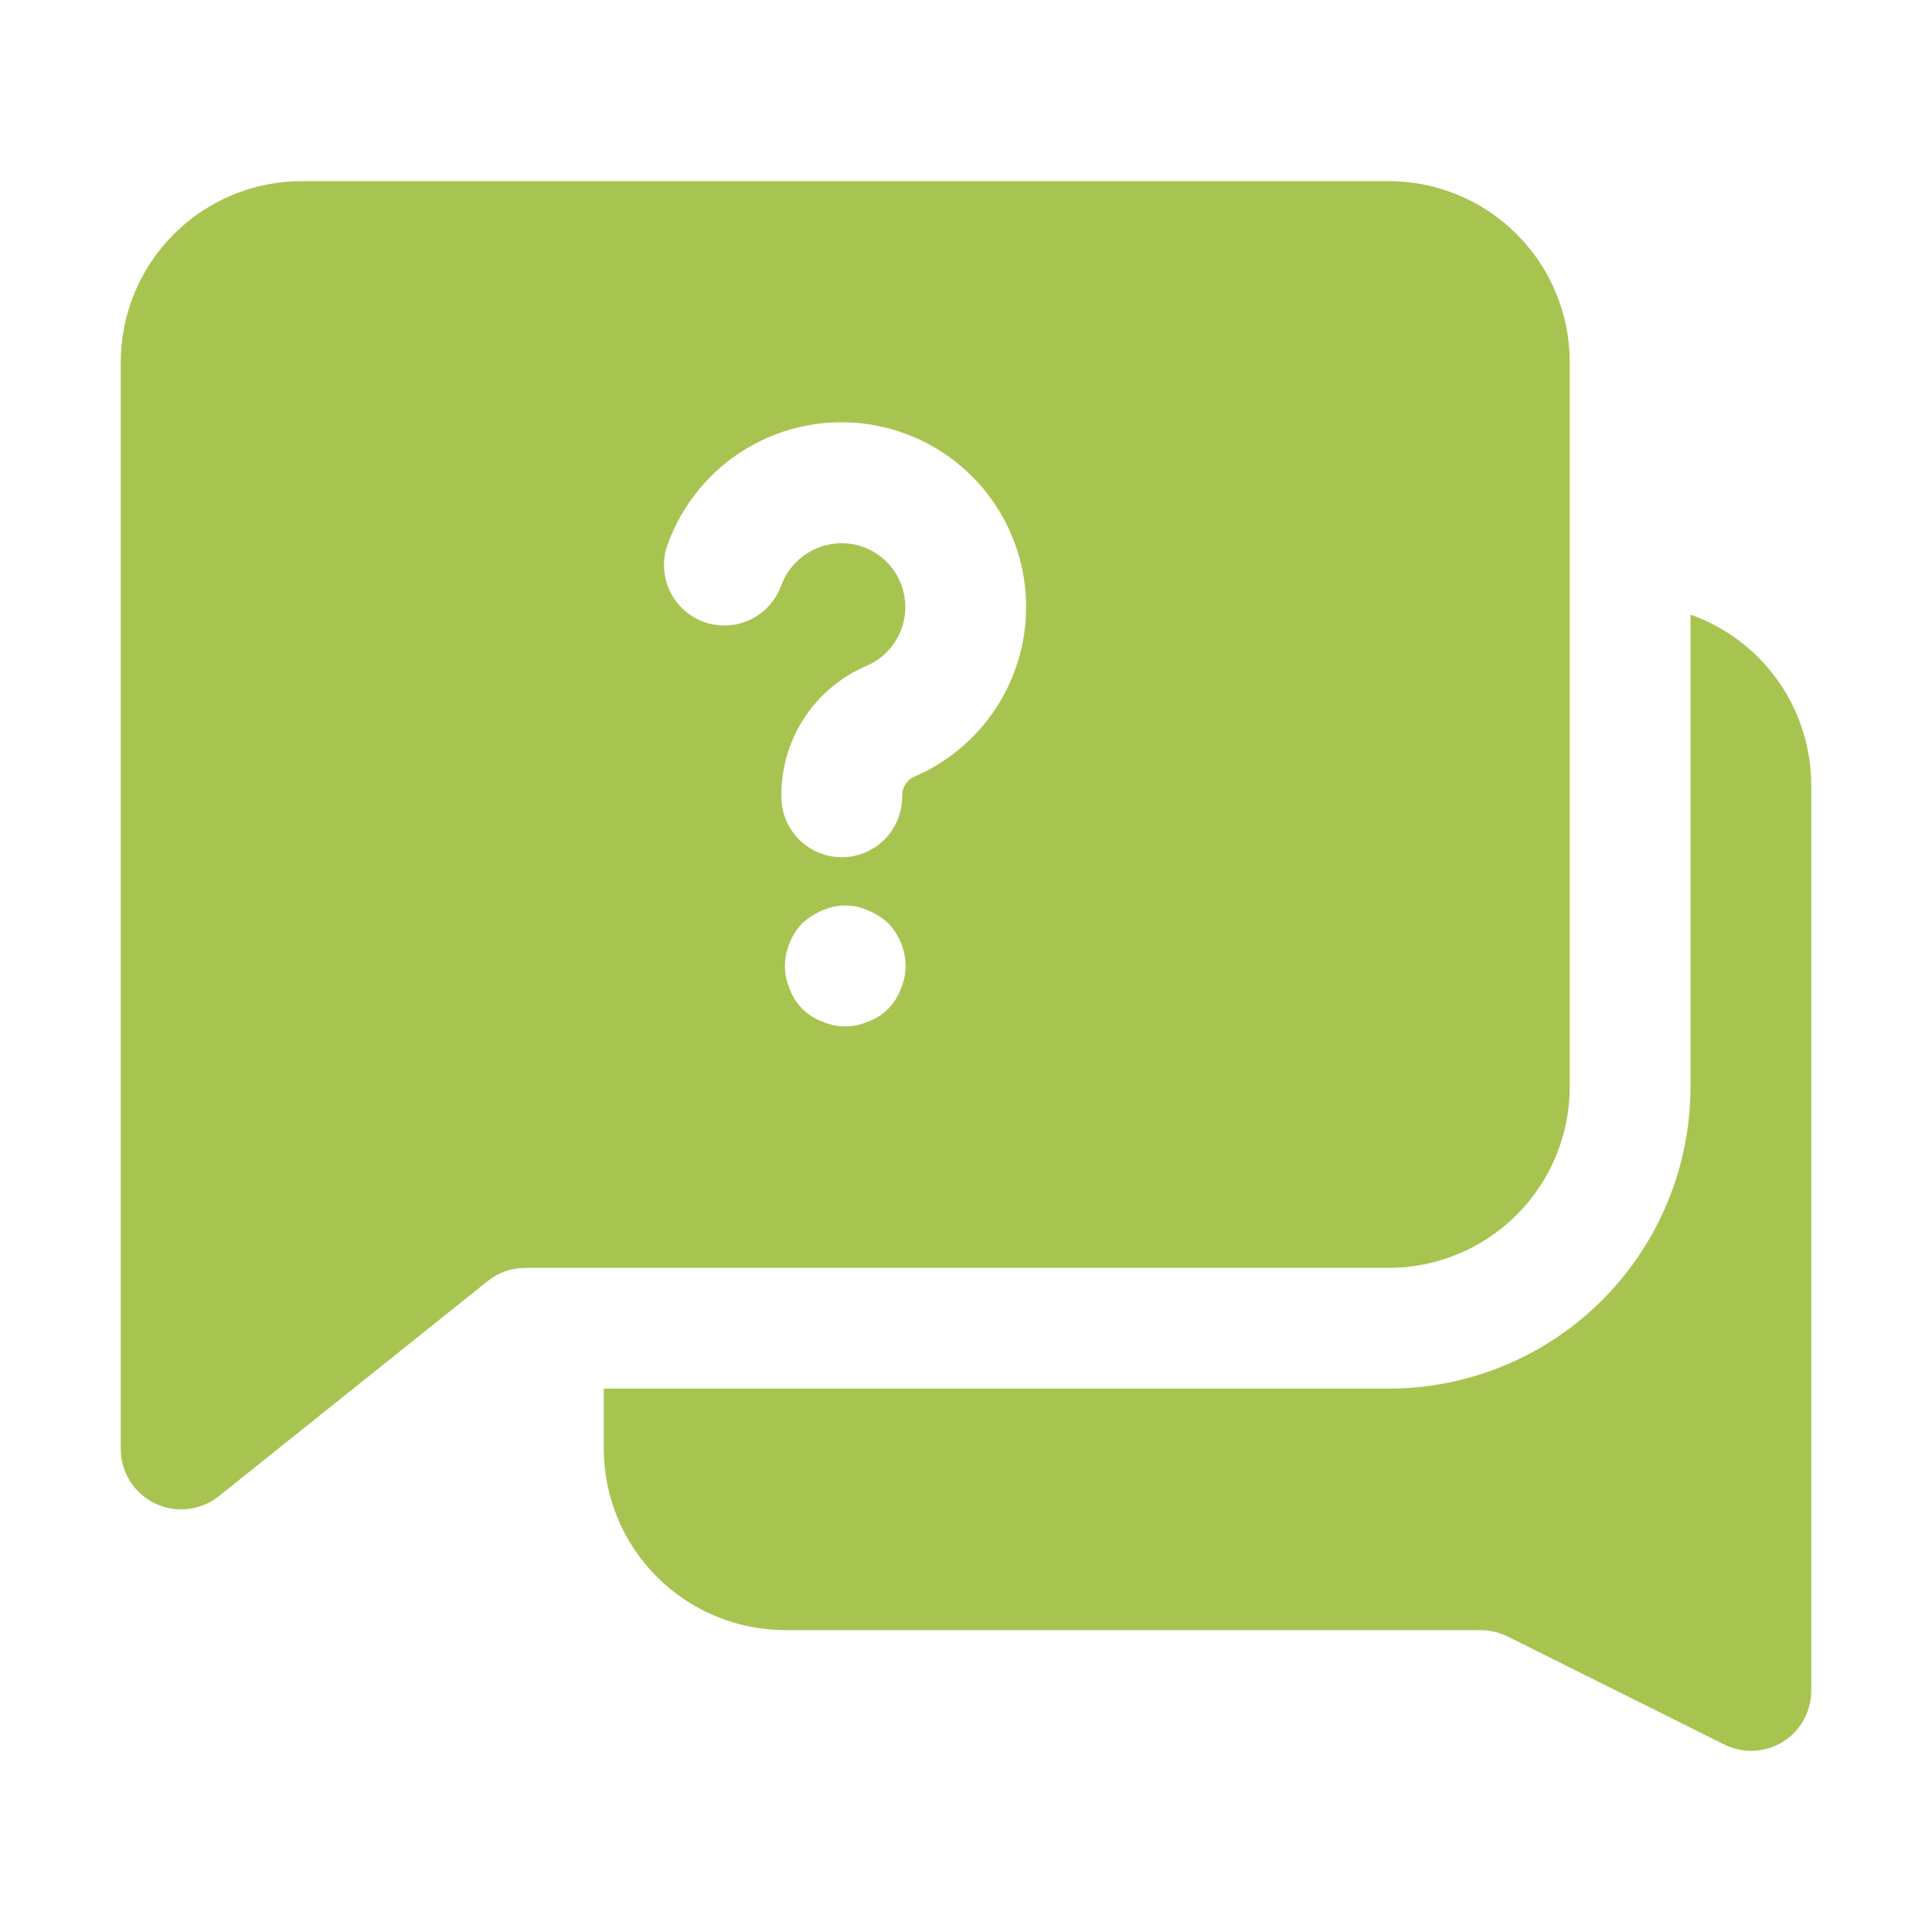
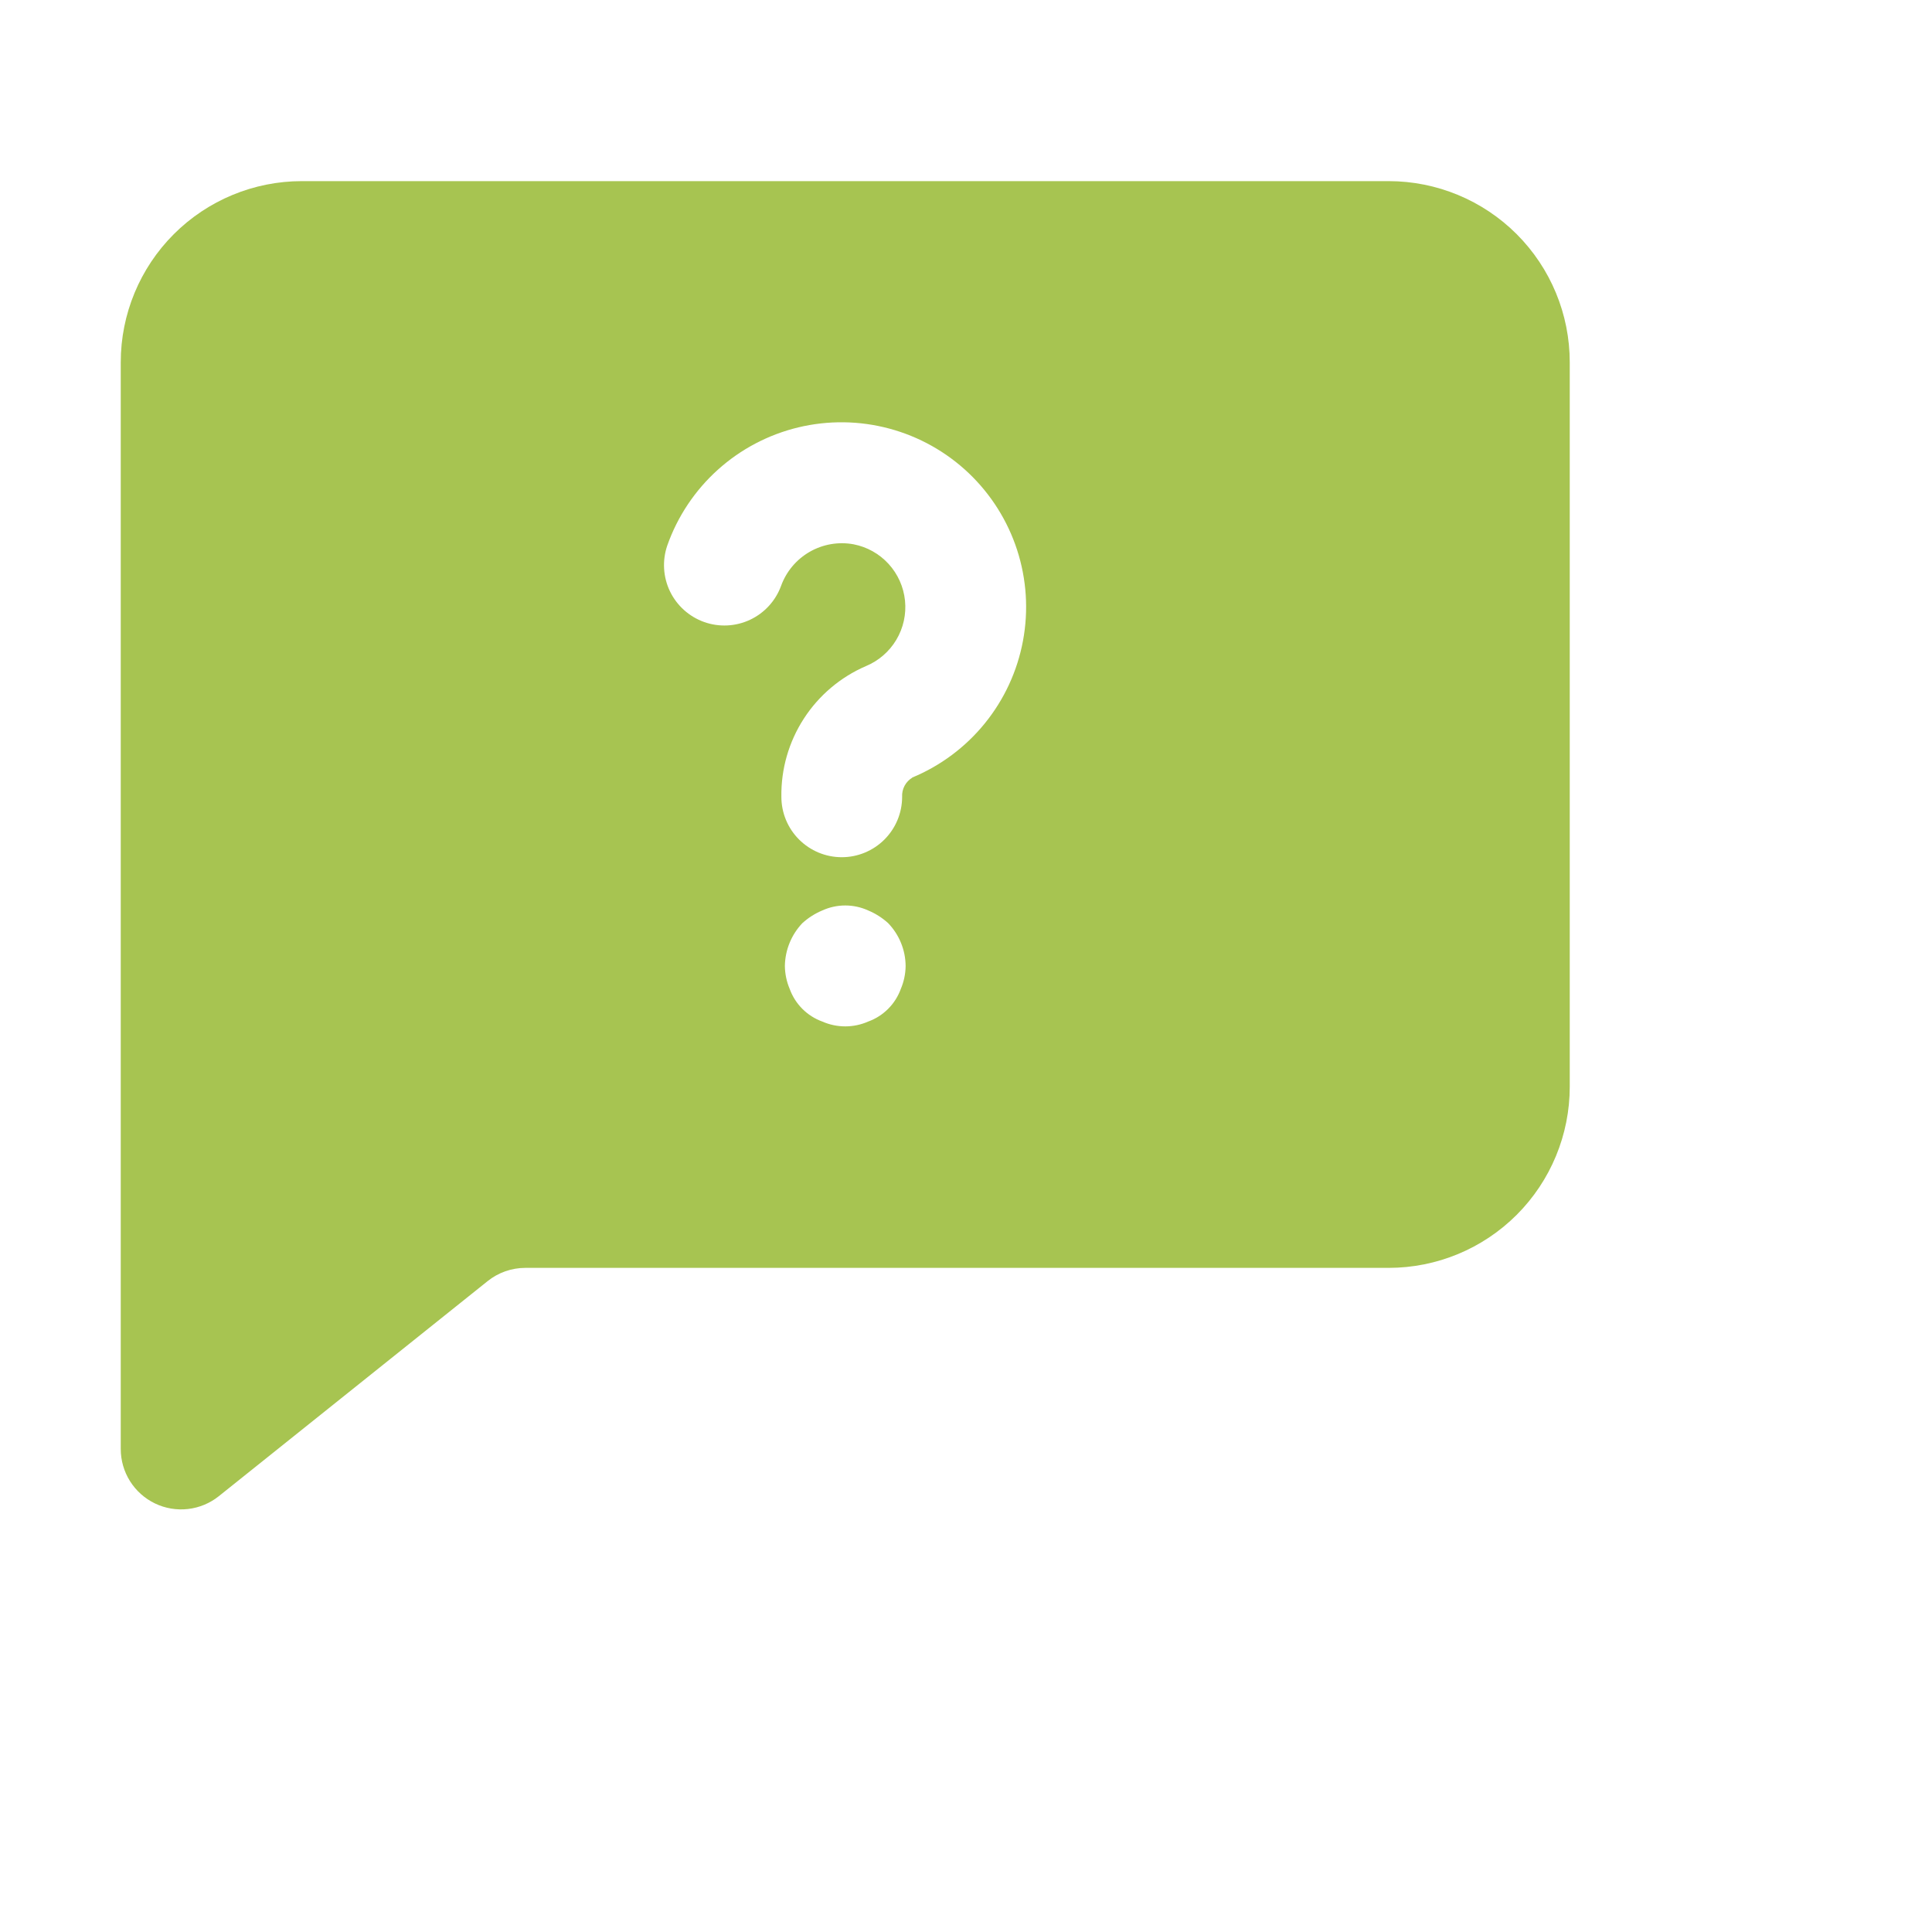
<svg xmlns="http://www.w3.org/2000/svg" width="100" height="100" viewBox="0 0 100 100" fill="none">
-   <path d="M87.5 31.812V56.25C87.5 58.302 87.096 60.334 86.311 62.229C85.525 64.125 84.374 65.848 82.924 67.299C81.473 68.749 79.75 69.9 77.854 70.686C75.959 71.471 73.927 71.875 71.875 71.875H31.25V75C31.257 77.484 32.248 79.864 34.004 81.621C35.761 83.377 38.141 84.368 40.625 84.375H76.656C77.145 84.381 77.626 84.499 78.062 84.719L89.219 90.281C89.655 90.501 90.136 90.619 90.625 90.625C91.21 90.625 91.783 90.462 92.281 90.156C92.732 89.875 93.103 89.483 93.36 89.018C93.617 88.554 93.751 88.031 93.75 87.5V40.625C93.745 38.691 93.141 36.806 92.022 35.228C90.903 33.65 89.324 32.457 87.5 31.812Z" fill="#A7C451" />
  <path d="M81.25 56.25V18.75C81.25 16.264 80.262 13.879 78.504 12.121C76.746 10.363 74.361 9.375 71.875 9.375H15.625C13.139 9.375 10.754 10.363 8.996 12.121C7.238 13.879 6.25 16.264 6.25 18.75V75C6.25 75.589 6.416 76.166 6.729 76.664C7.043 77.163 7.491 77.563 8.021 77.818C8.552 78.073 9.144 78.173 9.729 78.106C10.314 78.039 10.868 77.809 11.328 77.441L25.241 66.309C25.793 65.867 26.48 65.626 27.188 65.625H71.875C74.361 65.625 76.746 64.637 78.504 62.879C80.262 61.121 81.25 58.736 81.25 56.25ZM46.625 51.188C46.485 51.575 46.261 51.928 45.969 52.219C45.678 52.511 45.325 52.735 44.938 52.875C44.563 53.04 44.159 53.125 43.75 53.125C43.341 53.125 42.937 53.04 42.562 52.875C42.175 52.735 41.822 52.511 41.531 52.219C41.239 51.928 41.015 51.575 40.875 51.188C40.715 50.812 40.63 50.408 40.625 50C40.637 49.173 40.961 48.38 41.531 47.781C41.835 47.505 42.184 47.283 42.562 47.125C42.935 46.955 43.34 46.867 43.75 46.867C44.16 46.867 44.565 46.955 44.938 47.125C45.316 47.283 45.665 47.505 45.969 47.781C46.544 48.377 46.869 49.172 46.875 50C46.87 50.408 46.785 50.812 46.625 51.188ZM47.222 40.25C47.052 40.352 46.913 40.498 46.82 40.673C46.727 40.849 46.683 41.046 46.694 41.244C46.694 42.073 46.364 42.867 45.779 43.453C45.192 44.039 44.398 44.369 43.569 44.369C42.74 44.369 41.945 44.039 41.359 43.453C40.773 42.867 40.444 42.073 40.444 41.244C40.422 39.81 40.827 38.402 41.605 37.198C42.384 35.993 43.502 35.047 44.819 34.478C45.476 34.206 46.028 33.728 46.392 33.118C46.757 32.507 46.915 31.795 46.843 31.087C46.771 30.379 46.473 29.713 45.993 29.188C45.513 28.663 44.877 28.307 44.178 28.172C43.399 28.03 42.596 28.168 41.909 28.562C41.223 28.956 40.698 29.581 40.428 30.325C40.145 31.099 39.567 31.73 38.821 32.08C38.075 32.43 37.221 32.471 36.445 32.195C35.669 31.918 35.033 31.346 34.676 30.604C34.32 29.86 34.271 29.007 34.541 28.228C35.072 26.726 35.971 25.38 37.155 24.314C38.339 23.247 39.771 22.494 41.32 22.121C42.87 21.749 44.488 21.77 46.027 22.183C47.566 22.595 48.978 23.386 50.134 24.483C51.289 25.58 52.153 26.949 52.645 28.464C53.137 29.98 53.242 31.595 52.951 33.161C52.66 34.728 51.983 36.197 50.979 37.435C49.976 38.673 48.679 39.641 47.206 40.25H47.222Z" fill="#A7C451" />
</svg>